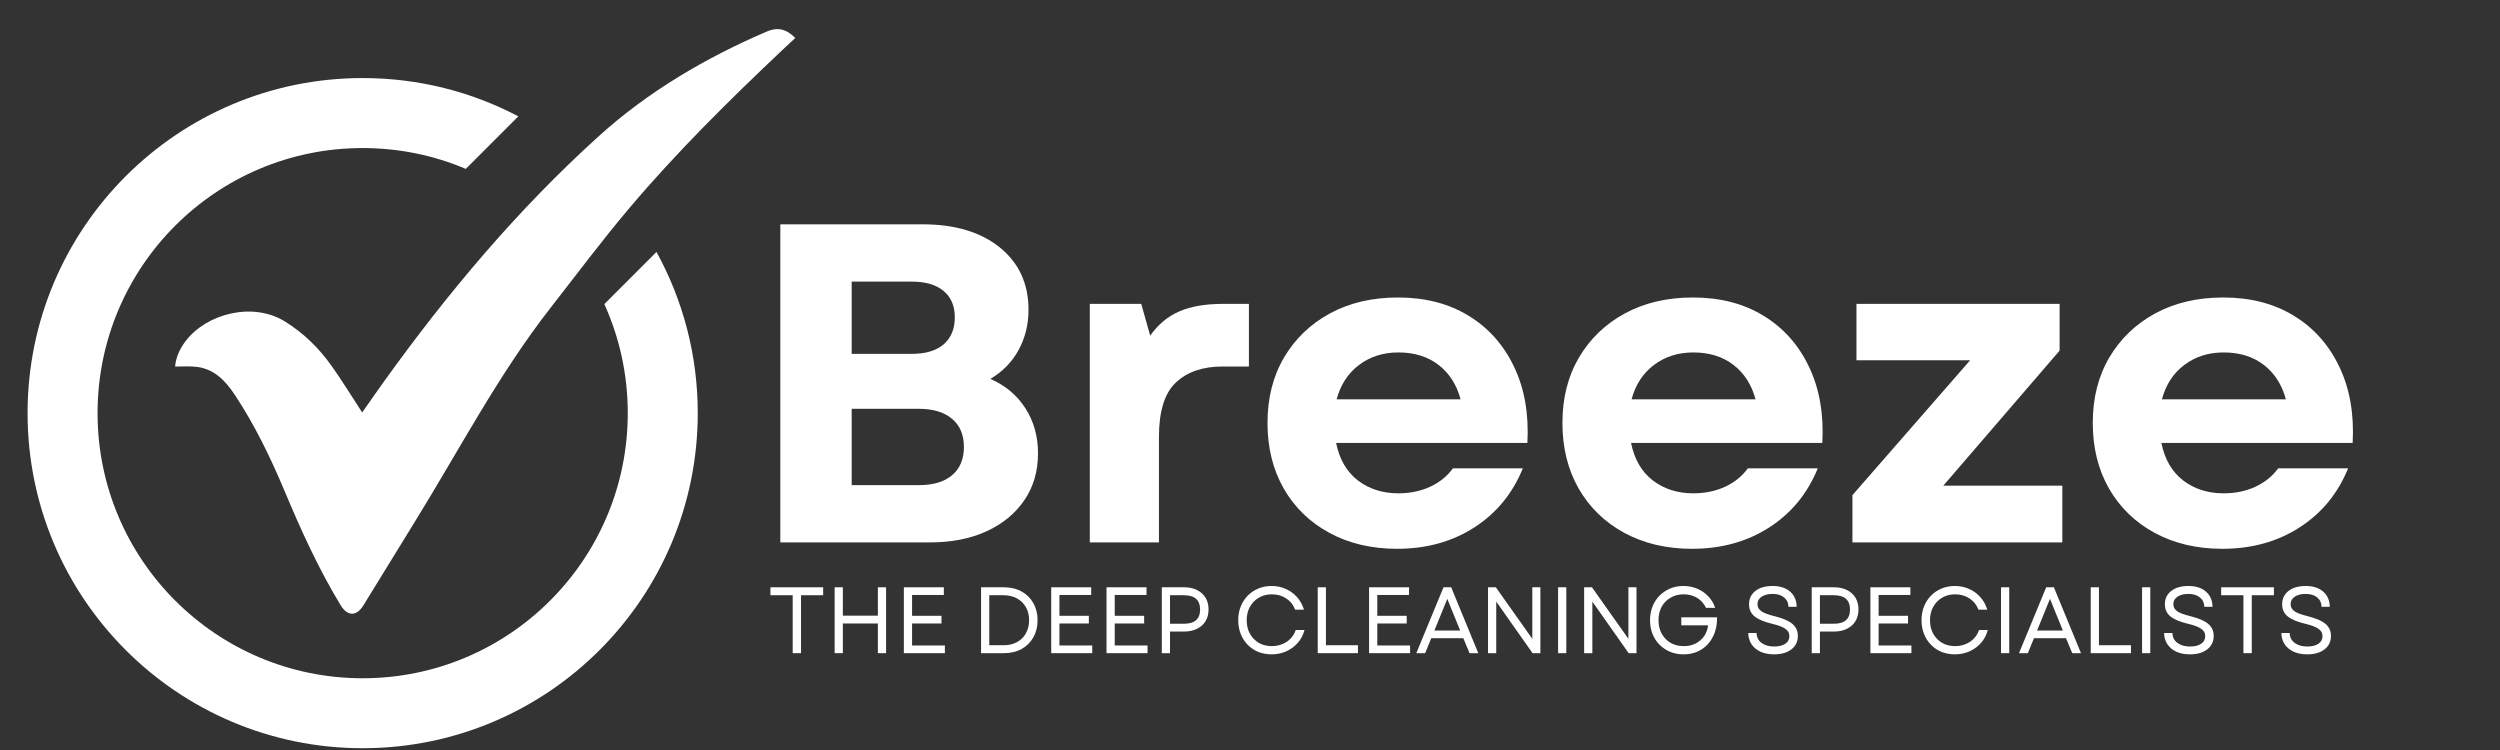
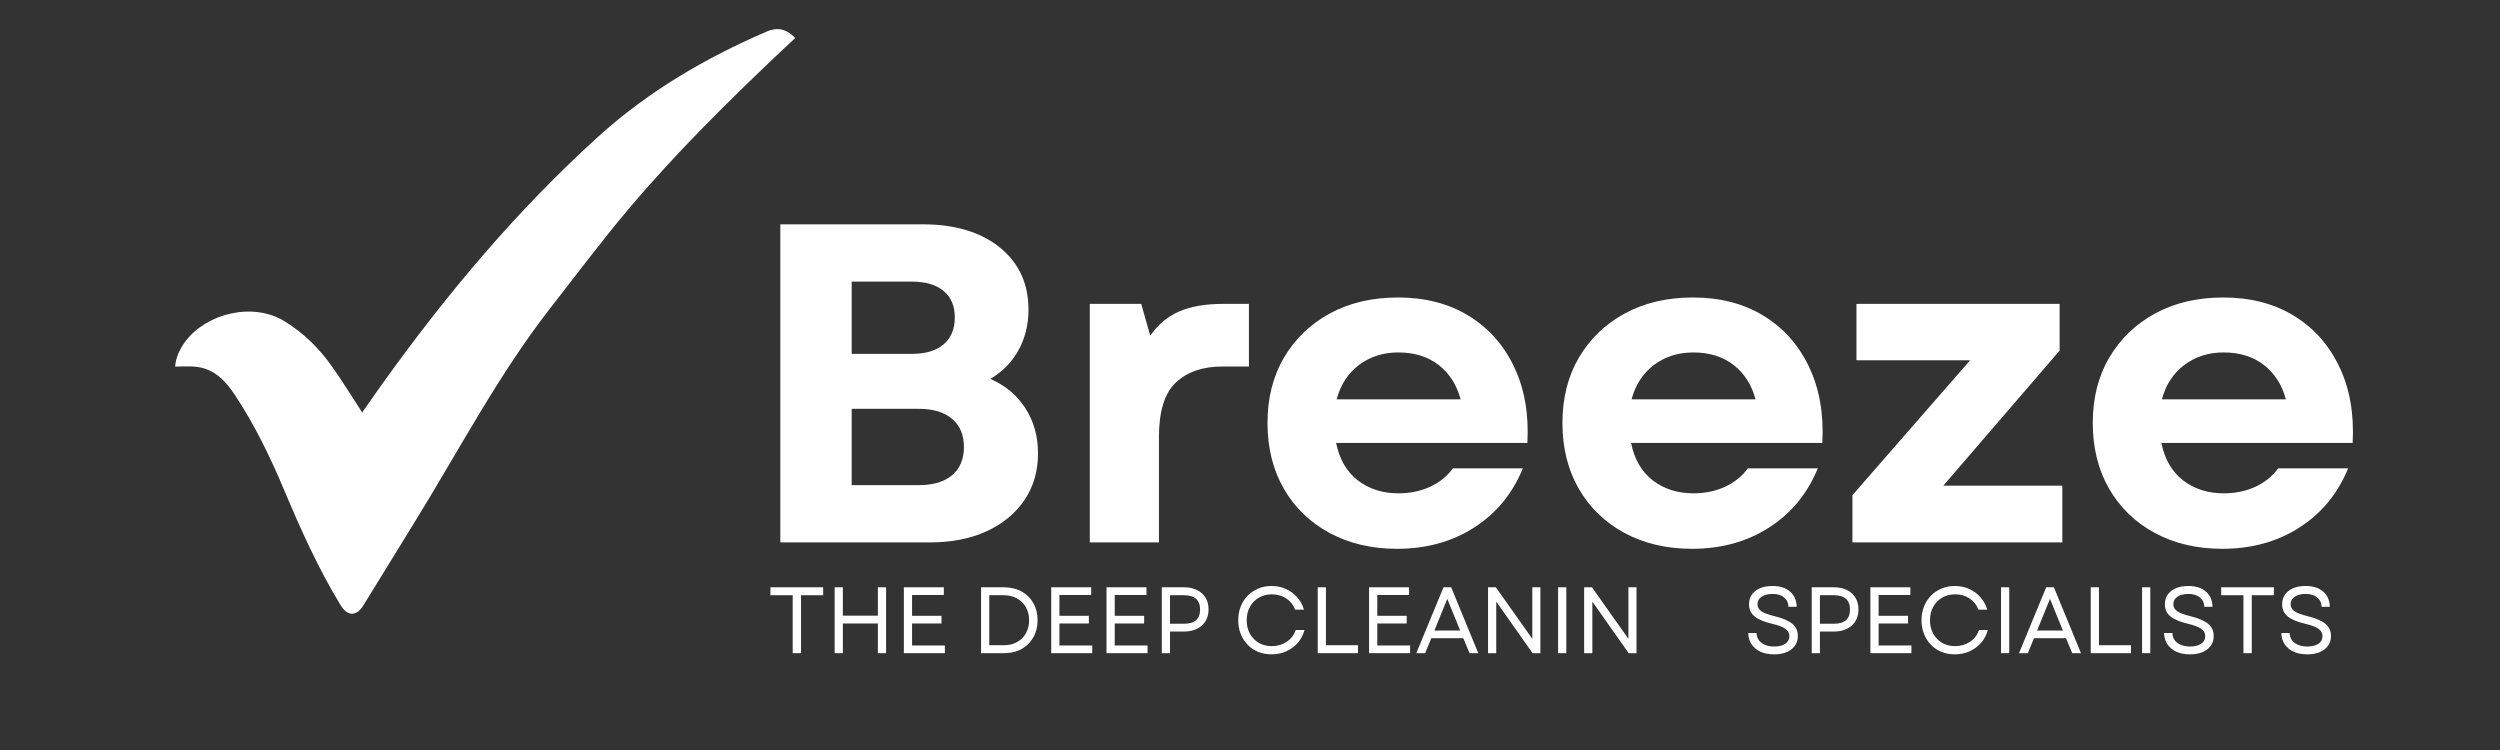
<svg xmlns="http://www.w3.org/2000/svg" width="400" zoomAndPan="magnify" viewBox="0 0 300 90" height="120" preserveAspectRatio="xMidYMid meet" version="1.2">
  <rect x="0" y="0" width="300" height="90" fill="#333333" stroke="none" />
  <defs>
    <clipPath id="775bc3d27e">
      <path d="M 21 3.238 L 95.508 3.238 L 95.508 74 L 21 74 Z M 21 3.238 " />
    </clipPath>
    <clipPath id="95baba2adb">
-       <path d="M 3.258 9 L 84 9 L 84 90 L 3.258 90 Z M 3.258 9 " />
-     </clipPath>
+       </clipPath>
  </defs>
  <g id="2c882a0fa9">
    <g clip-rule="nonzero" clip-path="url(#775bc3d27e)">
      <path style=" stroke:none;fill-rule:nonzero;fill:#ffffff;fill-opacity:1;" d="M 21.012 43.988 C 21.109 42.848 21.586 41.836 22.289 40.91 C 24.762 37.664 30.305 36.172 34.18 38.57 C 36.465 39.984 38.297 41.801 39.82 43.949 C 41.086 45.734 42.23 47.609 43.461 49.496 C 44.32 48.273 45.188 47.02 46.078 45.781 C 53.715 35.148 62.102 25.164 71.828 16.363 C 77.793 10.969 84.641 6.957 92.008 3.785 C 93.281 3.238 94.34 3.449 95.434 4.555 C 94.934 5.02 94.438 5.48 93.941 5.949 C 87.508 12.023 81.215 18.238 75.5 24.996 C 72.23 28.863 69.199 32.93 66.078 36.922 C 59.797 44.965 55.098 54.008 49.758 62.648 C 47.699 65.984 45.656 69.332 43.594 72.664 C 42.773 73.988 41.691 73.973 40.871 72.617 C 38.199 68.223 36.094 63.555 34.105 58.82 C 32.445 54.871 30.578 51.016 28.207 47.426 C 27.035 45.652 25.652 44.191 23.383 44 C 22.617 43.934 21.836 43.988 21.012 43.988 Z M 21.012 43.988 " />
    </g>
    <g clip-rule="nonzero" clip-path="url(#95baba2adb)">
-       <path style=" stroke:none;fill-rule:nonzero;fill:#ffffff;fill-opacity:1;" d="M 78.777 30.234 L 72.52 36.492 C 74.328 40.48 75.332 44.91 75.332 49.578 C 75.332 67.148 61.09 81.391 43.52 81.391 C 25.949 81.391 11.707 67.148 11.707 49.578 C 11.707 32.008 25.949 17.766 43.52 17.766 C 47.914 17.766 52.094 18.656 55.898 20.266 L 62.199 13.961 C 56.621 11.027 50.262 9.367 43.52 9.367 C 21.312 9.367 3.309 27.371 3.309 49.578 C 3.309 71.785 21.312 89.785 43.52 89.785 C 65.727 89.785 83.73 71.781 83.73 49.574 C 83.73 42.566 81.934 35.973 78.777 30.234 Z M 78.777 30.234 " />
-     </g>
+       </g>
    <g style="fill:#ffffff;fill-opacity:1;">
      <g transform="translate(89.061, 65.09)">
        <path style="stroke:none" d="M 4.578 0 L 4.578 -38.172 L 21.656 -38.172 C 25.539 -38.172 28.629 -37.242 30.922 -35.391 C 33.211 -33.535 34.359 -31.047 34.359 -27.922 C 34.359 -26.141 33.957 -24.52 33.156 -23.062 C 32.352 -21.613 31.227 -20.469 29.781 -19.625 C 31.594 -18.832 33 -17.648 34 -16.078 C 35 -14.516 35.5 -12.719 35.5 -10.688 C 35.5 -8.539 34.953 -6.664 33.859 -5.062 C 32.773 -3.469 31.258 -2.223 29.312 -1.328 C 27.363 -0.441 25.098 0 22.516 0 Z M 13.141 -6.875 L 21.219 -6.875 C 22.926 -6.875 24.25 -7.27 25.188 -8.062 C 26.133 -8.863 26.609 -9.992 26.609 -11.453 C 26.609 -12.91 26.133 -14.035 25.188 -14.828 C 24.25 -15.629 22.926 -16.031 21.219 -16.031 L 13.141 -16.031 Z M 13.141 -22.625 L 20.344 -22.625 C 22.008 -22.625 23.285 -23.004 24.172 -23.766 C 25.066 -24.535 25.516 -25.613 25.516 -27 C 25.516 -28.375 25.066 -29.43 24.172 -30.172 C 23.285 -30.922 22.008 -31.297 20.344 -31.297 L 13.141 -31.297 Z M 13.141 -22.625 " />
      </g>
    </g>
    <g style="fill:#ffffff;fill-opacity:1;">
      <g transform="translate(126.635, 65.09)">
        <path style="stroke:none" d="M 4.141 0 L 4.141 -28.625 L 10.312 -28.625 L 11.391 -24.812 C 12.336 -26.156 13.5 -27.125 14.875 -27.719 C 16.258 -28.32 18.008 -28.625 20.125 -28.625 L 23.234 -28.625 L 23.234 -21.109 L 20.062 -21.109 C 17.695 -21.109 15.832 -20.469 14.469 -19.188 C 13.113 -17.914 12.438 -15.738 12.438 -12.656 L 12.438 0 Z M 4.141 0 " />
      </g>
    </g>
    <g style="fill:#ffffff;fill-opacity:1;">
      <g transform="translate(149.975, 65.09)">
        <path style="stroke:none" d="M 17.672 0.766 C 14.617 0.766 11.914 0.129 9.562 -1.141 C 7.219 -2.41 5.391 -4.18 4.078 -6.453 C 2.773 -8.734 2.125 -11.363 2.125 -14.344 C 2.125 -17.32 2.785 -19.938 4.109 -22.188 C 5.441 -24.445 7.281 -26.211 9.625 -27.484 C 11.969 -28.754 14.688 -29.391 17.781 -29.391 C 21.051 -29.391 23.875 -28.66 26.25 -27.203 C 28.633 -25.754 30.453 -23.719 31.703 -21.094 C 32.961 -18.477 33.5 -15.426 33.312 -11.938 L 10.359 -11.938 C 10.754 -9.977 11.625 -8.477 12.969 -7.438 C 14.32 -6.406 15.941 -5.891 17.828 -5.891 C 19.211 -5.891 20.477 -6.148 21.625 -6.672 C 22.77 -7.203 23.688 -7.941 24.375 -8.891 L 32.766 -8.891 C 31.535 -5.867 29.594 -3.504 26.938 -1.797 C 24.281 -0.086 21.191 0.766 17.672 0.766 Z M 10.422 -17.172 L 25.297 -17.172 C 24.828 -18.922 23.945 -20.297 22.656 -21.297 C 21.363 -22.297 19.754 -22.797 17.828 -22.797 C 16.016 -22.797 14.441 -22.297 13.109 -21.297 C 11.785 -20.297 10.891 -18.922 10.422 -17.172 Z M 10.422 -17.172 " />
      </g>
    </g>
    <g style="fill:#ffffff;fill-opacity:1;">
      <g transform="translate(185.367, 65.09)">
        <path style="stroke:none" d="M 17.672 0.766 C 14.617 0.766 11.914 0.129 9.562 -1.141 C 7.219 -2.41 5.391 -4.18 4.078 -6.453 C 2.773 -8.734 2.125 -11.363 2.125 -14.344 C 2.125 -17.32 2.785 -19.938 4.109 -22.188 C 5.441 -24.445 7.281 -26.211 9.625 -27.484 C 11.969 -28.754 14.688 -29.391 17.781 -29.391 C 21.051 -29.391 23.875 -28.66 26.25 -27.203 C 28.633 -25.754 30.453 -23.719 31.703 -21.094 C 32.961 -18.477 33.5 -15.426 33.312 -11.938 L 10.359 -11.938 C 10.754 -9.977 11.625 -8.477 12.969 -7.438 C 14.32 -6.406 15.941 -5.891 17.828 -5.891 C 19.211 -5.891 20.477 -6.148 21.625 -6.672 C 22.77 -7.203 23.688 -7.941 24.375 -8.891 L 32.766 -8.891 C 31.535 -5.867 29.594 -3.504 26.938 -1.797 C 24.281 -0.086 21.191 0.766 17.672 0.766 Z M 10.422 -17.172 L 25.297 -17.172 C 24.828 -18.922 23.945 -20.297 22.656 -21.297 C 21.363 -22.297 19.754 -22.797 17.828 -22.797 C 16.016 -22.797 14.441 -22.297 13.109 -21.297 C 11.785 -20.297 10.891 -18.922 10.422 -17.172 Z M 10.422 -17.172 " />
      </g>
    </g>
    <g style="fill:#ffffff;fill-opacity:1;">
      <g transform="translate(220.214, 65.09)">
        <path style="stroke:none" d="M 2.078 0 L 2.078 -5.672 L 16.203 -21.859 L 2.562 -21.859 L 2.562 -28.625 L 26.938 -28.625 L 26.938 -23.016 L 12.984 -6.812 L 27.266 -6.812 L 27.266 0 Z M 2.078 0 " />
      </g>
    </g>
    <g style="fill:#ffffff;fill-opacity:1;">
      <g transform="translate(249.007, 65.09)">
        <path style="stroke:none" d="M 17.672 0.766 C 14.617 0.766 11.914 0.129 9.562 -1.141 C 7.219 -2.41 5.391 -4.18 4.078 -6.453 C 2.773 -8.734 2.125 -11.363 2.125 -14.344 C 2.125 -17.32 2.785 -19.938 4.109 -22.188 C 5.441 -24.445 7.281 -26.211 9.625 -27.484 C 11.969 -28.754 14.688 -29.391 17.781 -29.391 C 21.051 -29.391 23.875 -28.66 26.25 -27.203 C 28.633 -25.754 30.453 -23.719 31.703 -21.094 C 32.961 -18.477 33.5 -15.426 33.312 -11.938 L 10.359 -11.938 C 10.754 -9.977 11.625 -8.477 12.969 -7.438 C 14.32 -6.406 15.941 -5.891 17.828 -5.891 C 19.211 -5.891 20.477 -6.148 21.625 -6.672 C 22.77 -7.203 23.688 -7.941 24.375 -8.891 L 32.766 -8.891 C 31.535 -5.867 29.594 -3.504 26.938 -1.797 C 24.281 -0.086 21.191 0.766 17.672 0.766 Z M 10.422 -17.172 L 25.297 -17.172 C 24.828 -18.922 23.945 -20.297 22.656 -21.297 C 21.363 -22.297 19.754 -22.797 17.828 -22.797 C 16.016 -22.797 14.441 -22.297 13.109 -21.297 C 11.785 -20.297 10.891 -18.922 10.422 -17.172 Z M 10.422 -17.172 " />
      </g>
    </g>
    <g style="fill:#ffffff;fill-opacity:1;">
      <g transform="translate(283.261, 65.09)">
        <path style="stroke:none" d="" />
      </g>
    </g>
    <g style="fill:#ffffff;fill-opacity:1;">
      <g transform="translate(92.061, 78.38)">
        <path style="stroke:none" d="M 3.062 0 L 3.062 -6.953 L 0.391 -6.953 L 0.391 -7.906 L 6.719 -7.906 L 6.719 -6.953 L 4.062 -6.953 L 4.062 0 Z M 3.062 0 " />
      </g>
    </g>
    <g style="fill:#ffffff;fill-opacity:1;">
      <g transform="translate(99.001, 78.38)">
        <path style="stroke:none" d="M 6.344 0 L 6.344 -3.562 L 2.141 -3.562 L 2.141 0 L 1.156 0 L 1.156 -7.906 L 2.141 -7.906 L 2.141 -4.5 L 6.344 -4.5 L 6.344 -7.906 L 7.328 -7.906 L 7.328 0 Z M 6.344 0 " />
      </g>
    </g>
    <g style="fill:#ffffff;fill-opacity:1;">
      <g transform="translate(107.307, 78.38)">
        <path style="stroke:none" d="M 1.156 0 L 1.156 -7.906 L 5.953 -7.906 L 5.953 -6.984 L 2.141 -6.984 L 2.141 -4.484 L 5.672 -4.484 L 5.672 -3.562 L 2.141 -3.562 L 2.141 -0.922 L 6.078 -0.922 L 6.078 0 Z M 1.156 0 " />
      </g>
    </g>
    <g style="fill:#ffffff;fill-opacity:1;">
      <g transform="translate(113.942, 78.38)">
        <path style="stroke:none" d="" />
      </g>
    </g>
    <g style="fill:#ffffff;fill-opacity:1;">
      <g transform="translate(116.572, 78.38)">
        <path style="stroke:none" d="M 1.156 0 L 1.156 -7.906 L 3.891 -7.906 C 4.703 -7.906 5.41 -7.738 6.016 -7.406 C 6.617 -7.07 7.086 -6.609 7.422 -6.016 C 7.766 -5.422 7.938 -4.734 7.938 -3.953 C 7.938 -3.18 7.766 -2.492 7.422 -1.891 C 7.086 -1.297 6.617 -0.832 6.016 -0.5 C 5.41 -0.164 4.703 0 3.891 0 Z M 2.141 -0.953 L 3.891 -0.953 C 4.492 -0.953 5.02 -1.078 5.469 -1.328 C 5.926 -1.578 6.281 -1.926 6.531 -2.375 C 6.789 -2.832 6.922 -3.359 6.922 -3.953 C 6.922 -4.555 6.789 -5.082 6.531 -5.531 C 6.27 -5.977 5.91 -6.328 5.453 -6.578 C 4.992 -6.828 4.457 -6.953 3.844 -6.953 L 2.141 -6.953 Z M 2.141 -0.953 " />
      </g>
    </g>
    <g style="fill:#ffffff;fill-opacity:1;">
      <g transform="translate(124.99, 78.38)">
        <path style="stroke:none" d="M 1.156 0 L 1.156 -7.906 L 5.953 -7.906 L 5.953 -6.984 L 2.141 -6.984 L 2.141 -4.484 L 5.672 -4.484 L 5.672 -3.562 L 2.141 -3.562 L 2.141 -0.922 L 6.078 -0.922 L 6.078 0 Z M 1.156 0 " />
      </g>
    </g>
    <g style="fill:#ffffff;fill-opacity:1;">
      <g transform="translate(131.626, 78.38)">
        <path style="stroke:none" d="M 1.156 0 L 1.156 -7.906 L 5.953 -7.906 L 5.953 -6.984 L 2.141 -6.984 L 2.141 -4.484 L 5.672 -4.484 L 5.672 -3.562 L 2.141 -3.562 L 2.141 -0.922 L 6.078 -0.922 L 6.078 0 Z M 1.156 0 " />
      </g>
    </g>
    <g style="fill:#ffffff;fill-opacity:1;">
      <g transform="translate(138.261, 78.38)">
        <path style="stroke:none" d="M 1.156 0 L 1.156 -7.906 L 3.828 -7.906 C 4.422 -7.906 4.938 -7.797 5.375 -7.578 C 5.82 -7.359 6.164 -7.051 6.406 -6.656 C 6.645 -6.258 6.766 -5.789 6.766 -5.25 C 6.766 -4.707 6.645 -4.238 6.406 -3.844 C 6.164 -3.445 5.82 -3.141 5.375 -2.922 C 4.938 -2.703 4.422 -2.594 3.828 -2.594 L 2.141 -2.594 L 2.141 0 Z M 2.141 -3.531 L 3.812 -3.531 C 5.102 -3.531 5.75 -4.098 5.75 -5.234 C 5.75 -6.379 5.102 -6.953 3.812 -6.953 L 2.141 -6.953 Z M 2.141 -3.531 " />
      </g>
    </g>
    <g style="fill:#ffffff;fill-opacity:1;">
      <g transform="translate(145.303, 78.38)">
        <path style="stroke:none" d="" />
      </g>
    </g>
    <g style="fill:#ffffff;fill-opacity:1;">
      <g transform="translate(147.932, 78.38)">
        <path style="stroke:none" d="M 4.656 0.141 C 4.07 0.141 3.535 0.039 3.047 -0.156 C 2.555 -0.363 2.133 -0.648 1.781 -1.016 C 1.426 -1.379 1.148 -1.812 0.953 -2.312 C 0.754 -2.812 0.656 -3.359 0.656 -3.953 C 0.656 -4.547 0.754 -5.094 0.953 -5.594 C 1.148 -6.094 1.426 -6.523 1.781 -6.891 C 2.133 -7.254 2.555 -7.539 3.047 -7.75 C 3.535 -7.957 4.07 -8.062 4.656 -8.062 C 5.281 -8.062 5.852 -7.941 6.375 -7.703 C 6.895 -7.473 7.344 -7.145 7.719 -6.719 C 8.094 -6.301 8.367 -5.801 8.547 -5.219 L 7.484 -5.219 C 7.273 -5.789 6.922 -6.238 6.422 -6.562 C 5.922 -6.895 5.344 -7.062 4.688 -7.062 C 4.102 -7.062 3.582 -6.926 3.125 -6.656 C 2.676 -6.395 2.32 -6.031 2.062 -5.562 C 1.801 -5.102 1.672 -4.566 1.672 -3.953 C 1.672 -3.336 1.801 -2.797 2.062 -2.328 C 2.32 -1.867 2.676 -1.504 3.125 -1.234 C 3.582 -0.973 4.102 -0.844 4.688 -0.844 C 5.352 -0.844 5.945 -1.016 6.469 -1.359 C 6.988 -1.711 7.352 -2.188 7.562 -2.781 L 8.609 -2.781 C 8.453 -2.188 8.18 -1.672 7.797 -1.234 C 7.422 -0.805 6.961 -0.469 6.422 -0.219 C 5.879 0.02 5.289 0.141 4.656 0.141 Z M 4.656 0.141 " />
      </g>
    </g>
    <g style="fill:#ffffff;fill-opacity:1;">
      <g transform="translate(156.971, 78.38)">
        <path style="stroke:none" d="M 1.156 0 L 1.156 -7.906 L 2.141 -7.906 L 2.141 -0.953 L 5.984 -0.953 L 5.984 0 Z M 1.156 0 " />
      </g>
    </g>
    <g style="fill:#ffffff;fill-opacity:1;">
      <g transform="translate(163.133, 78.38)">
        <path style="stroke:none" d="M 1.156 0 L 1.156 -7.906 L 5.953 -7.906 L 5.953 -6.984 L 2.141 -6.984 L 2.141 -4.484 L 5.672 -4.484 L 5.672 -3.562 L 2.141 -3.562 L 2.141 -0.922 L 6.078 -0.922 L 6.078 0 Z M 1.156 0 " />
      </g>
    </g>
    <g style="fill:#ffffff;fill-opacity:1;">
      <g transform="translate(169.768, 78.38)">
        <path style="stroke:none" d="M 0.188 0 L 3.453 -7.906 L 4.375 -7.906 L 7.625 0 L 6.578 0 L 5.828 -1.797 L 1.984 -1.797 L 1.25 0 Z M 2.359 -2.719 L 5.453 -2.719 L 3.906 -6.516 Z M 2.359 -2.719 " />
      </g>
    </g>
    <g style="fill:#ffffff;fill-opacity:1;">
      <g transform="translate(177.408, 78.38)">
        <path style="stroke:none" d="M 1.156 0 L 1.156 -7.906 L 2.094 -7.906 L 6.469 -1.719 L 6.469 -7.906 L 7.438 -7.906 L 7.438 0 L 6.5 0 L 2.141 -6.188 L 2.141 0 Z M 1.156 0 " />
      </g>
    </g>
    <g style="fill:#ffffff;fill-opacity:1;">
      <g transform="translate(185.815, 78.38)">
        <path style="stroke:none" d="M 1.156 0 L 1.156 -7.906 L 2.141 -7.906 L 2.141 0 Z M 1.156 0 " />
      </g>
    </g>
    <g style="fill:#ffffff;fill-opacity:1;">
      <g transform="translate(188.941, 78.38)">
        <path style="stroke:none" d="M 1.156 0 L 1.156 -7.906 L 2.094 -7.906 L 6.469 -1.719 L 6.469 -7.906 L 7.438 -7.906 L 7.438 0 L 6.5 0 L 2.141 -6.188 L 2.141 0 Z M 1.156 0 " />
      </g>
    </g>
    <g style="fill:#ffffff;fill-opacity:1;">
      <g transform="translate(197.348, 78.38)">
-         <path style="stroke:none" d="M 4.672 0.141 C 4.098 0.141 3.566 0.039 3.078 -0.156 C 2.586 -0.363 2.16 -0.648 1.797 -1.016 C 1.43 -1.379 1.148 -1.812 0.953 -2.312 C 0.754 -2.812 0.656 -3.359 0.656 -3.953 C 0.656 -4.547 0.754 -5.094 0.953 -5.594 C 1.148 -6.094 1.426 -6.523 1.781 -6.891 C 2.145 -7.254 2.566 -7.539 3.047 -7.75 C 3.535 -7.957 4.07 -8.062 4.656 -8.062 C 5.258 -8.062 5.816 -7.953 6.328 -7.734 C 6.836 -7.516 7.281 -7.207 7.656 -6.812 C 8.031 -6.414 8.301 -5.957 8.469 -5.438 L 7.375 -5.438 C 7.125 -5.957 6.766 -6.359 6.297 -6.641 C 5.836 -6.922 5.301 -7.062 4.688 -7.062 C 4.102 -7.062 3.582 -6.926 3.125 -6.656 C 2.664 -6.395 2.305 -6.031 2.047 -5.562 C 1.797 -5.102 1.672 -4.566 1.672 -3.953 C 1.672 -3.336 1.801 -2.797 2.062 -2.328 C 2.32 -1.867 2.676 -1.504 3.125 -1.234 C 3.582 -0.973 4.109 -0.844 4.703 -0.844 C 5.234 -0.844 5.707 -0.945 6.125 -1.156 C 6.539 -1.375 6.879 -1.664 7.141 -2.031 C 7.398 -2.406 7.562 -2.844 7.625 -3.344 L 4.406 -3.344 L 4.406 -4.297 L 8.703 -4.297 C 8.711 -3.43 8.551 -2.664 8.219 -2 C 7.883 -1.332 7.41 -0.805 6.797 -0.422 C 6.191 -0.047 5.484 0.141 4.672 0.141 Z M 4.672 0.141 " />
-       </g>
+         </g>
    </g>
    <g style="fill:#ffffff;fill-opacity:1;">
      <g transform="translate(206.489, 78.38)">
-         <path style="stroke:none" d="" />
-       </g>
+         </g>
    </g>
    <g style="fill:#ffffff;fill-opacity:1;">
      <g transform="translate(209.118, 78.38)">
        <path style="stroke:none" d="M 3.781 0.141 C 3.145 0.141 2.598 0.035 2.141 -0.172 C 1.68 -0.391 1.32 -0.691 1.062 -1.078 C 0.812 -1.461 0.68 -1.91 0.672 -2.422 L 1.672 -2.422 C 1.68 -1.922 1.879 -1.523 2.266 -1.234 C 2.66 -0.941 3.164 -0.797 3.781 -0.797 C 4.344 -0.797 4.785 -0.906 5.109 -1.125 C 5.441 -1.344 5.609 -1.648 5.609 -2.047 C 5.609 -2.41 5.445 -2.703 5.125 -2.922 C 4.812 -3.148 4.297 -3.348 3.578 -3.516 C 2.609 -3.742 1.895 -4.039 1.438 -4.406 C 0.988 -4.77 0.766 -5.258 0.766 -5.875 C 0.766 -6.539 1.02 -7.07 1.531 -7.469 C 2.039 -7.863 2.727 -8.062 3.594 -8.062 C 4.477 -8.062 5.176 -7.836 5.688 -7.391 C 6.207 -6.941 6.473 -6.332 6.484 -5.562 L 5.5 -5.562 C 5.488 -6.039 5.312 -6.414 4.969 -6.688 C 4.633 -6.969 4.176 -7.109 3.594 -7.109 C 3.031 -7.109 2.586 -6.992 2.266 -6.766 C 1.941 -6.547 1.781 -6.25 1.781 -5.875 C 1.781 -5.551 1.926 -5.273 2.219 -5.047 C 2.52 -4.828 3.055 -4.625 3.828 -4.438 C 4.836 -4.188 5.555 -3.875 5.984 -3.5 C 6.41 -3.133 6.625 -2.66 6.625 -2.078 C 6.625 -1.391 6.363 -0.848 5.844 -0.453 C 5.332 -0.055 4.645 0.141 3.781 0.141 Z M 3.781 0.141 " />
      </g>
    </g>
    <g style="fill:#ffffff;fill-opacity:1;">
      <g transform="translate(216.25, 78.38)">
        <path style="stroke:none" d="M 1.156 0 L 1.156 -7.906 L 3.828 -7.906 C 4.422 -7.906 4.938 -7.797 5.375 -7.578 C 5.82 -7.359 6.164 -7.051 6.406 -6.656 C 6.645 -6.258 6.766 -5.789 6.766 -5.25 C 6.766 -4.707 6.645 -4.238 6.406 -3.844 C 6.164 -3.445 5.82 -3.141 5.375 -2.922 C 4.938 -2.703 4.422 -2.594 3.828 -2.594 L 2.141 -2.594 L 2.141 0 Z M 2.141 -3.531 L 3.812 -3.531 C 5.102 -3.531 5.75 -4.098 5.75 -5.234 C 5.75 -6.379 5.102 -6.953 3.812 -6.953 L 2.141 -6.953 Z M 2.141 -3.531 " />
      </g>
    </g>
    <g style="fill:#ffffff;fill-opacity:1;">
      <g transform="translate(223.292, 78.38)">
        <path style="stroke:none" d="M 1.156 0 L 1.156 -7.906 L 5.953 -7.906 L 5.953 -6.984 L 2.141 -6.984 L 2.141 -4.484 L 5.672 -4.484 L 5.672 -3.562 L 2.141 -3.562 L 2.141 -0.922 L 6.078 -0.922 L 6.078 0 Z M 1.156 0 " />
      </g>
    </g>
    <g style="fill:#ffffff;fill-opacity:1;">
      <g transform="translate(229.927, 78.38)">
        <path style="stroke:none" d="M 4.656 0.141 C 4.07 0.141 3.535 0.039 3.047 -0.156 C 2.555 -0.363 2.133 -0.648 1.781 -1.016 C 1.426 -1.379 1.148 -1.812 0.953 -2.312 C 0.754 -2.812 0.656 -3.359 0.656 -3.953 C 0.656 -4.547 0.754 -5.094 0.953 -5.594 C 1.148 -6.094 1.426 -6.523 1.781 -6.891 C 2.133 -7.254 2.555 -7.539 3.047 -7.75 C 3.535 -7.957 4.07 -8.062 4.656 -8.062 C 5.281 -8.062 5.852 -7.941 6.375 -7.703 C 6.895 -7.473 7.344 -7.145 7.719 -6.719 C 8.094 -6.301 8.367 -5.801 8.547 -5.219 L 7.484 -5.219 C 7.273 -5.789 6.922 -6.238 6.422 -6.562 C 5.922 -6.895 5.344 -7.062 4.688 -7.062 C 4.102 -7.062 3.582 -6.926 3.125 -6.656 C 2.676 -6.395 2.32 -6.031 2.062 -5.562 C 1.801 -5.102 1.672 -4.566 1.672 -3.953 C 1.672 -3.336 1.801 -2.797 2.062 -2.328 C 2.32 -1.867 2.676 -1.504 3.125 -1.234 C 3.582 -0.973 4.102 -0.844 4.688 -0.844 C 5.352 -0.844 5.945 -1.016 6.469 -1.359 C 6.988 -1.711 7.352 -2.188 7.562 -2.781 L 8.609 -2.781 C 8.453 -2.188 8.18 -1.672 7.797 -1.234 C 7.422 -0.805 6.961 -0.469 6.422 -0.219 C 5.879 0.02 5.289 0.141 4.656 0.141 Z M 4.656 0.141 " />
      </g>
    </g>
    <g style="fill:#ffffff;fill-opacity:1;">
      <g transform="translate(238.966, 78.38)">
        <path style="stroke:none" d="M 1.156 0 L 1.156 -7.906 L 2.141 -7.906 L 2.141 0 Z M 1.156 0 " />
      </g>
    </g>
    <g style="fill:#ffffff;fill-opacity:1;">
      <g transform="translate(242.092, 78.38)">
        <path style="stroke:none" d="M 0.188 0 L 3.453 -7.906 L 4.375 -7.906 L 7.625 0 L 6.578 0 L 5.828 -1.797 L 1.984 -1.797 L 1.25 0 Z M 2.359 -2.719 L 5.453 -2.719 L 3.906 -6.516 Z M 2.359 -2.719 " />
      </g>
    </g>
    <g style="fill:#ffffff;fill-opacity:1;">
      <g transform="translate(249.732, 78.38)">
        <path style="stroke:none" d="M 1.156 0 L 1.156 -7.906 L 2.141 -7.906 L 2.141 -0.953 L 5.984 -0.953 L 5.984 0 Z M 1.156 0 " />
      </g>
    </g>
    <g style="fill:#ffffff;fill-opacity:1;">
      <g transform="translate(255.893, 78.38)">
        <path style="stroke:none" d="M 1.156 0 L 1.156 -7.906 L 2.141 -7.906 L 2.141 0 Z M 1.156 0 " />
      </g>
    </g>
    <g style="fill:#ffffff;fill-opacity:1;">
      <g transform="translate(259.019, 78.38)">
        <path style="stroke:none" d="M 3.781 0.141 C 3.145 0.141 2.598 0.035 2.141 -0.172 C 1.68 -0.391 1.32 -0.691 1.062 -1.078 C 0.812 -1.461 0.68 -1.91 0.672 -2.422 L 1.672 -2.422 C 1.68 -1.922 1.879 -1.523 2.266 -1.234 C 2.66 -0.941 3.164 -0.797 3.781 -0.797 C 4.344 -0.797 4.785 -0.906 5.109 -1.125 C 5.441 -1.344 5.609 -1.648 5.609 -2.047 C 5.609 -2.41 5.445 -2.703 5.125 -2.922 C 4.812 -3.148 4.297 -3.348 3.578 -3.516 C 2.609 -3.742 1.895 -4.039 1.438 -4.406 C 0.988 -4.77 0.766 -5.258 0.766 -5.875 C 0.766 -6.539 1.02 -7.07 1.531 -7.469 C 2.039 -7.863 2.727 -8.062 3.594 -8.062 C 4.477 -8.062 5.176 -7.836 5.688 -7.391 C 6.207 -6.941 6.473 -6.332 6.484 -5.562 L 5.5 -5.562 C 5.488 -6.039 5.312 -6.414 4.969 -6.688 C 4.633 -6.969 4.176 -7.109 3.594 -7.109 C 3.031 -7.109 2.586 -6.992 2.266 -6.766 C 1.941 -6.547 1.781 -6.25 1.781 -5.875 C 1.781 -5.551 1.926 -5.273 2.219 -5.047 C 2.52 -4.828 3.055 -4.625 3.828 -4.438 C 4.836 -4.188 5.555 -3.875 5.984 -3.5 C 6.41 -3.133 6.625 -2.66 6.625 -2.078 C 6.625 -1.391 6.363 -0.848 5.844 -0.453 C 5.332 -0.055 4.645 0.141 3.781 0.141 Z M 3.781 0.141 " />
      </g>
    </g>
    <g style="fill:#ffffff;fill-opacity:1;">
      <g transform="translate(266.151, 78.38)">
        <path style="stroke:none" d="M 3.062 0 L 3.062 -6.953 L 0.391 -6.953 L 0.391 -7.906 L 6.719 -7.906 L 6.719 -6.953 L 4.062 -6.953 L 4.062 0 Z M 3.062 0 " />
      </g>
    </g>
    <g style="fill:#ffffff;fill-opacity:1;">
      <g transform="translate(273.091, 78.38)">
        <path style="stroke:none" d="M 3.781 0.141 C 3.145 0.141 2.598 0.035 2.141 -0.172 C 1.68 -0.391 1.32 -0.691 1.062 -1.078 C 0.812 -1.461 0.68 -1.91 0.672 -2.422 L 1.672 -2.422 C 1.68 -1.922 1.879 -1.523 2.266 -1.234 C 2.66 -0.941 3.164 -0.797 3.781 -0.797 C 4.344 -0.797 4.785 -0.906 5.109 -1.125 C 5.441 -1.344 5.609 -1.648 5.609 -2.047 C 5.609 -2.41 5.445 -2.703 5.125 -2.922 C 4.812 -3.148 4.297 -3.348 3.578 -3.516 C 2.609 -3.742 1.895 -4.039 1.438 -4.406 C 0.988 -4.77 0.766 -5.258 0.766 -5.875 C 0.766 -6.539 1.02 -7.07 1.531 -7.469 C 2.039 -7.863 2.727 -8.062 3.594 -8.062 C 4.477 -8.062 5.176 -7.836 5.688 -7.391 C 6.207 -6.941 6.473 -6.332 6.484 -5.562 L 5.5 -5.562 C 5.488 -6.039 5.312 -6.414 4.969 -6.688 C 4.633 -6.969 4.176 -7.109 3.594 -7.109 C 3.031 -7.109 2.586 -6.992 2.266 -6.766 C 1.941 -6.547 1.781 -6.25 1.781 -5.875 C 1.781 -5.551 1.926 -5.273 2.219 -5.047 C 2.52 -4.828 3.055 -4.625 3.828 -4.438 C 4.836 -4.188 5.555 -3.875 5.984 -3.5 C 6.41 -3.133 6.625 -2.66 6.625 -2.078 C 6.625 -1.391 6.363 -0.848 5.844 -0.453 C 5.332 -0.055 4.645 0.141 3.781 0.141 Z M 3.781 0.141 " />
      </g>
    </g>
  </g>
</svg>